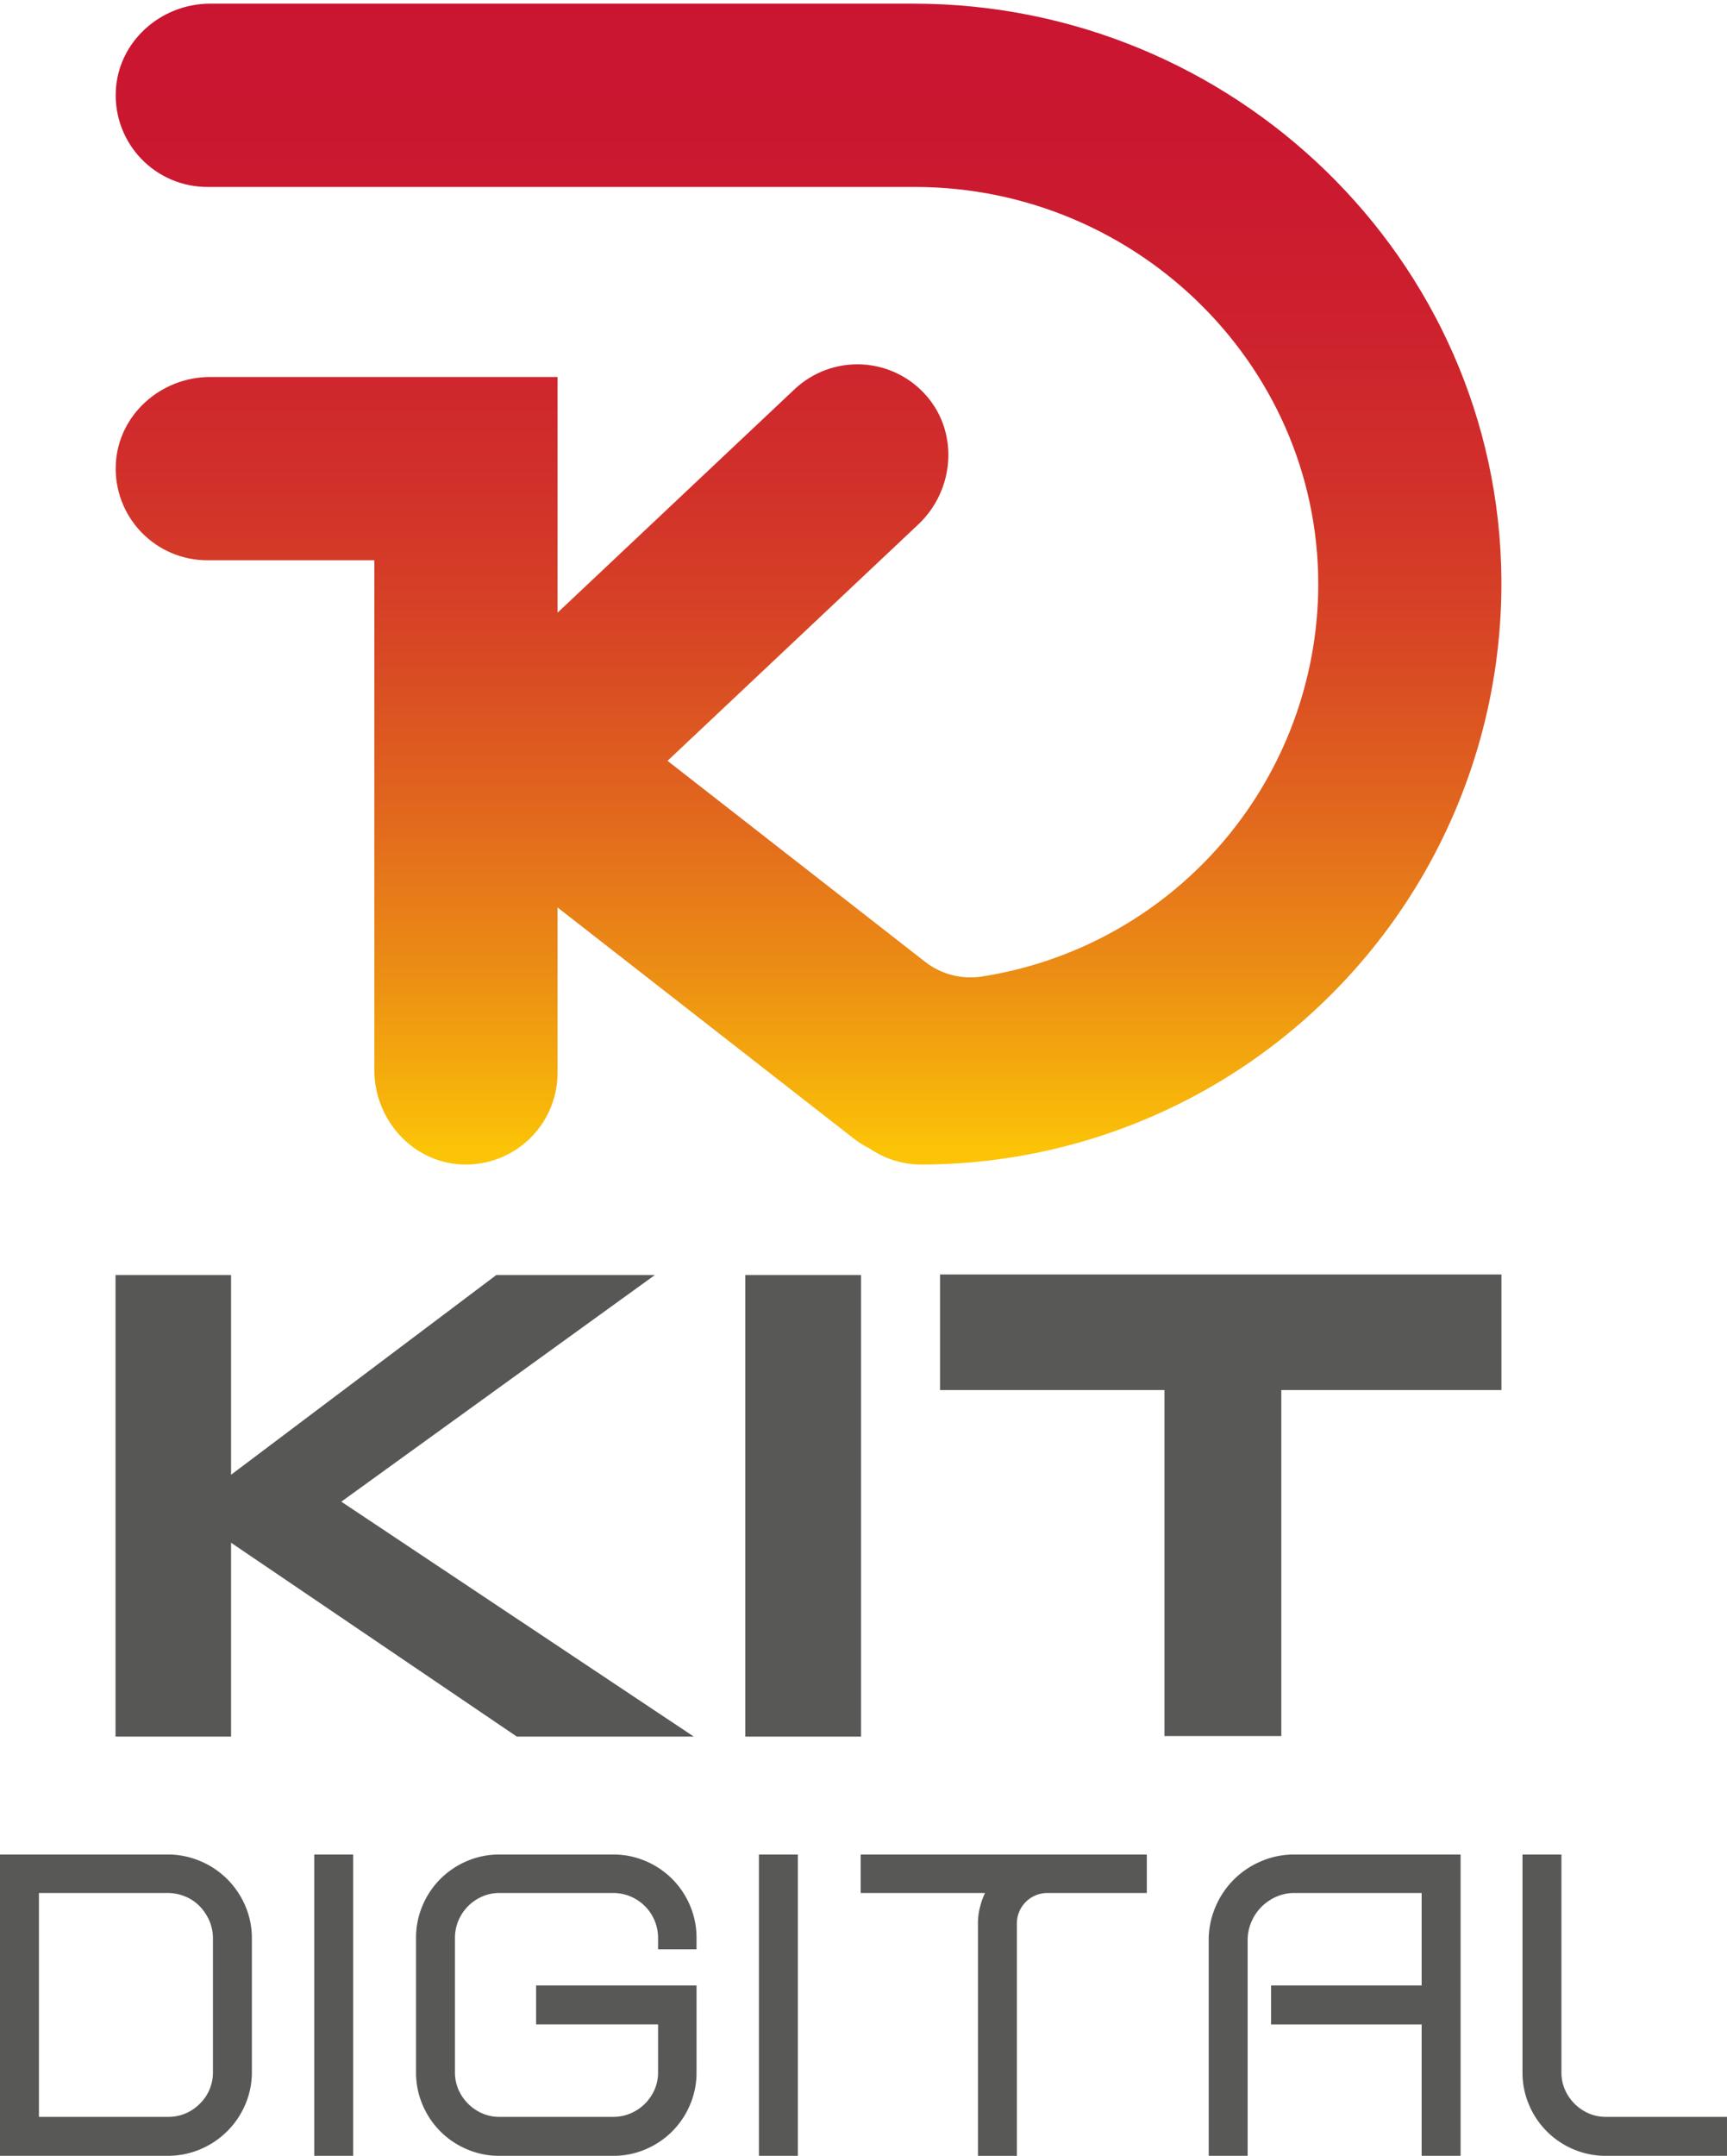
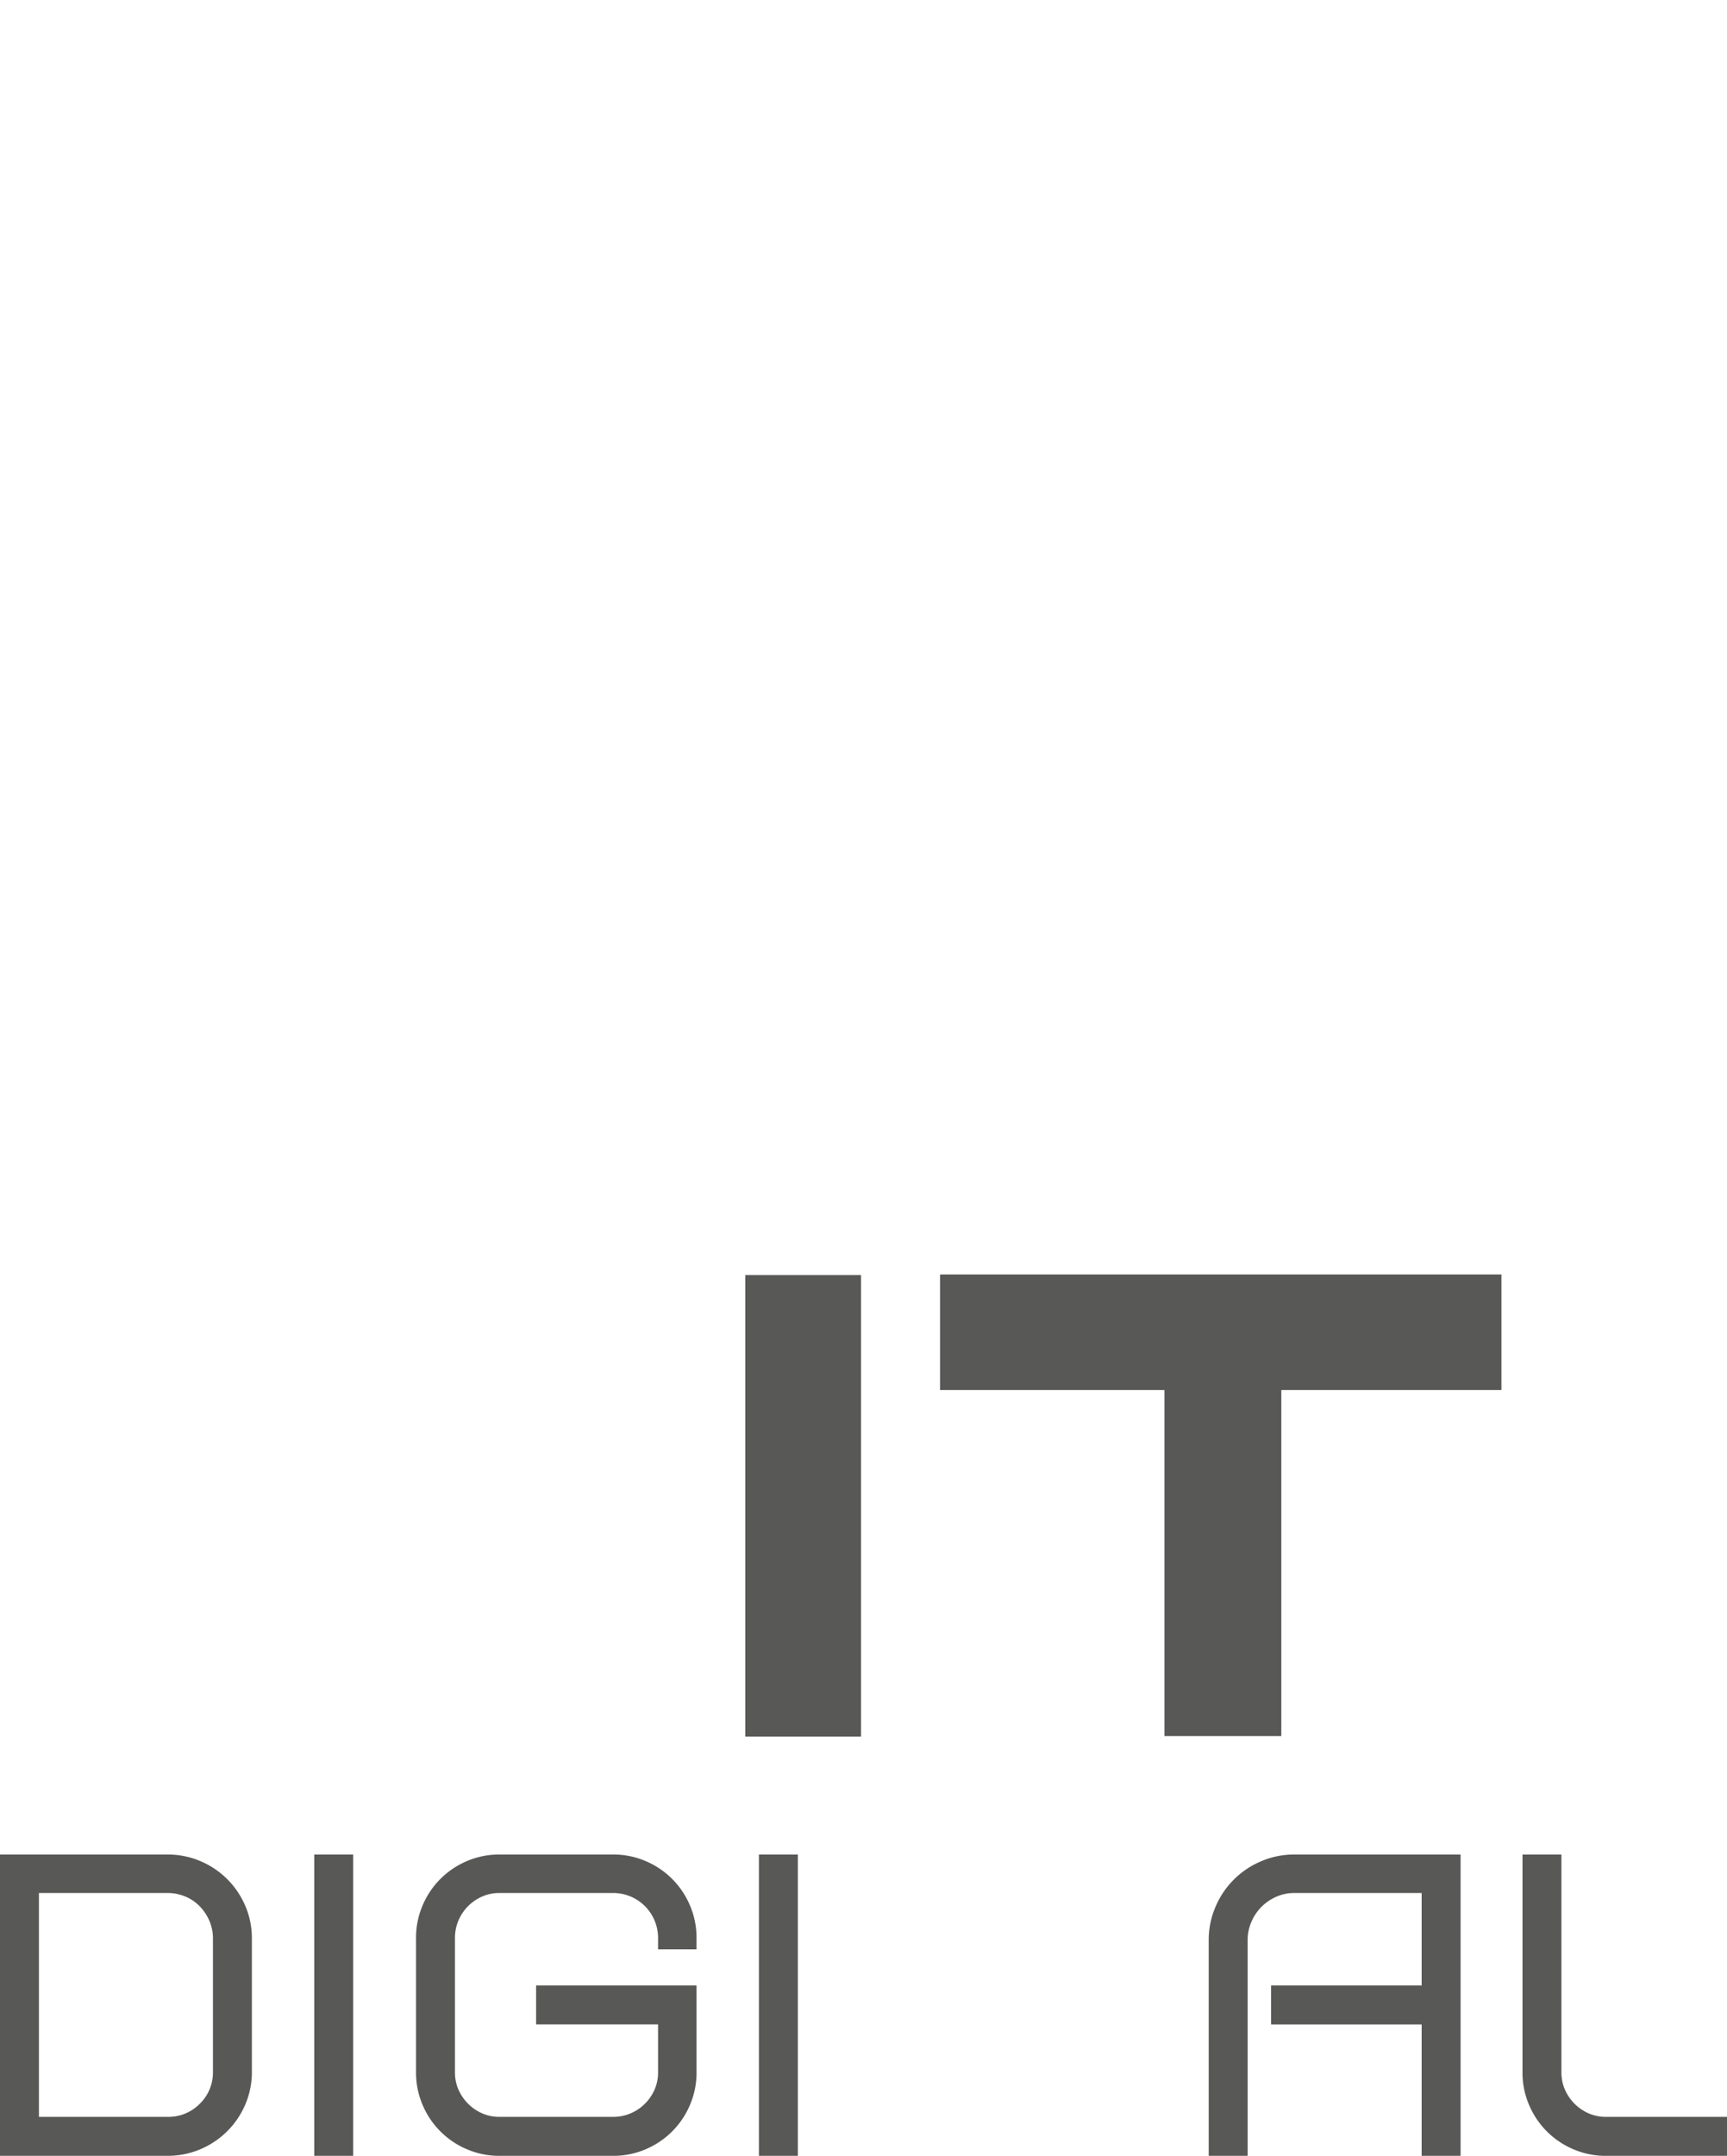
<svg xmlns="http://www.w3.org/2000/svg" id="Capa_1" data-name="Capa 1" width="324.358" height="404.639" viewBox="0 0 324.358 404.639">
  <defs>
    <clipPath id="clip-path" transform="translate(0 0.686)">
      <path d="M39.471,0C30.179,0,22.156,7.141,21.747,16.424A17.203,17.203,0,0,0,38.933,34.405H171.831c42.112,0,76.813,34.371,75.735,76.472a74.65,74.65,0,0,1-63.188,71.731,13.872,13.872,0,0,1-10.627-2.765l-48.38-37.724,47.096-44.368c6.741-6.351,7.662-16.997,1.637-24.031A17.204,17.204,0,0,0,149.23,72.375l-44.517,41.939V70.072H39.471c-9.292,0-17.315,7.141-17.724,16.424a17.202,17.202,0,0,0,17.186,17.98H70.308v95.676c0,9.294,7.139,17.316,16.424,17.725a17.203,17.203,0,0,0,17.981-17.185V169.636l55.676,43.413a17.275,17.275,0,0,0,2.956,1.844,17.117,17.117,0,0,0,9.702,2.999,109.06,109.06,0,0,0,108.94-109.963C281.438,47.92,231.611,0,171.601,0H39.471Z" fill="none" />
    </clipPath>
    <linearGradient id="Degradado_sin_nombre_2" data-name="Degradado sin nombre 2" x1="102.905" y1="715.663" x2="105.734" y2="715.663" gradientTransform="matrix(-83.189, 0, 0, 83.189, 8842.068, -59426.448)" gradientUnits="userSpaceOnUse">
      <stop offset="0" stop-color="#c91431" />
      <stop offset="0.189" stop-color="#ca1730" />
      <stop offset="0.341" stop-color="#cd212e" />
      <stop offset="0.481" stop-color="#d2322a" />
      <stop offset="0.612" stop-color="#d94a24" />
      <stop offset="0.738" stop-color="#e2691d" />
      <stop offset="0.86" stop-color="#ec8e14" />
      <stop offset="0.977" stop-color="#f9ba09" />
      <stop offset="1" stop-color="#fcc407" />
    </linearGradient>
  </defs>
  <title>kit-digital-logo-v-color</title>
  <g>
    <path d="M47.306,388.183a15.31,15.31,0,0,1-1.232,6.122,15.827,15.827,0,0,1-8.457,8.414,15.63,15.63,0,0,1-6.168,1.232H0V347.395H31.448a15.633,15.633,0,0,1,6.168,1.234,15.813,15.813,0,0,1,5.064,3.392,15.98,15.98,0,0,1,3.393,5.021,15.314,15.314,0,0,1,1.232,6.122v25.019ZM7.312,396.64H31.448a8.264,8.264,0,0,0,6.079-2.466,8.161,8.161,0,0,0,2.466-5.991V363.164a8.279,8.279,0,0,0-.66-3.304,9.053,9.053,0,0,0-1.806-2.731,8.059,8.059,0,0,0-2.731-1.85,8.617,8.617,0,0,0-3.348-.66H7.312V396.64Z" transform="translate(0 0.686)" fill="#585857" />
    <rect x="59.022" y="348.081" width="7.312" height="56.557" fill="#585857" />
    <path d="M87.697,402.719a15.607,15.607,0,0,1-8.327-8.326,15.309,15.309,0,0,1-1.232-6.122V363.076a15.311,15.311,0,0,1,1.232-6.121,15.608,15.608,0,0,1,8.327-8.326,15.312,15.312,0,0,1,6.123-1.234h21.317a15.312,15.312,0,0,1,6.122,1.234,15.609,15.609,0,0,1,8.327,8.326,15.331,15.331,0,0,1,1.232,6.121v2.115h-7.223v-2.115a8.424,8.424,0,0,0-8.458-8.456H93.82a7.976,7.976,0,0,0-3.26.66,8.66,8.66,0,0,0-2.645,1.806,8.544,8.544,0,0,0-1.806,2.687,8.315,8.315,0,0,0-.66,3.303v25.196A7.988,7.988,0,0,0,86.11,391.53a8.644,8.644,0,0,0,4.45,4.449,7.976,7.976,0,0,0,3.26.66h21.317a8.289,8.289,0,0,0,3.303-.66,8.496,8.496,0,0,0,2.687-1.806,8.628,8.628,0,0,0,1.808-2.644,7.989,7.989,0,0,0,.66-3.259v-8.986H100.691v-7.312h30.129v16.298a15.328,15.328,0,0,1-1.232,6.122,15.608,15.608,0,0,1-8.327,8.326,15.291,15.291,0,0,1-6.122,1.234H93.82a15.292,15.292,0,0,1-6.123-1.234" transform="translate(0 0.686)" fill="#585857" />
    <rect x="142.536" y="348.081" width="7.312" height="56.557" fill="#585857" />
-     <path d="M184.028,357.394a14.655,14.655,0,0,1,.97-2.774H161.651v-7.223H215.39V354.62H196.713a5.718,5.718,0,0,0-5.727,5.726v43.607h-7.31V360.346a12.432,12.432,0,0,1,.351-2.952" transform="translate(0 0.686)" fill="#585857" />
    <path d="M234.326,403.952h-7.312V363.516a15.682,15.682,0,0,1,1.277-6.299,16.022,16.022,0,0,1,8.545-8.545,15.686,15.686,0,0,1,6.298-1.277H274.32v56.557h-7.312V379.285H238.73v-7.313h28.278V354.619H243.134a8.374,8.374,0,0,0-3.434.705,9.134,9.134,0,0,0-2.775,1.894,8.995,8.995,0,0,0-1.894,2.818,8.667,8.667,0,0,0-.704,3.481v40.435Z" transform="translate(0 0.686)" fill="#585857" />
    <path d="M295.508,402.719a15.607,15.607,0,0,1-8.327-8.326,15.309,15.309,0,0,1-1.232-6.122V347.395H293.26v40.876a7.986,7.986,0,0,0,.66,3.259,8.643,8.643,0,0,0,4.45,4.449,7.975,7.975,0,0,0,3.26.66h22.726v7.313H301.631a15.292,15.292,0,0,1-6.123-1.234" transform="translate(0 0.686)" fill="#585857" />
-     <polygon points="21.696 239.314 43.399 239.314 43.399 276.803 93.218 239.314 122.998 239.314 64.104 281.856 130.31 325.953 97.074 325.953 43.399 289.566 43.399 325.953 21.696 325.953 21.696 239.314" fill="#575756" />
    <rect x="139.972" y="239.315" width="21.747" height="86.639" fill="#585857" />
    <polygon points="240.65 325.85 218.699 325.85 218.699 260.902 176.555 260.902 176.555 239.211 281.995 239.211 281.995 260.902 240.65 260.902 240.65 325.85" fill="#585857" />
    <g clip-path="url(#clip-path)">
-       <rect x="42.432" y="-21.748" width="218.995" height="261.807" transform="translate(42.377 261.484) rotate(-89.85)" fill="url(#Degradado_sin_nombre_2)" />
-     </g>
+       </g>
  </g>
</svg>